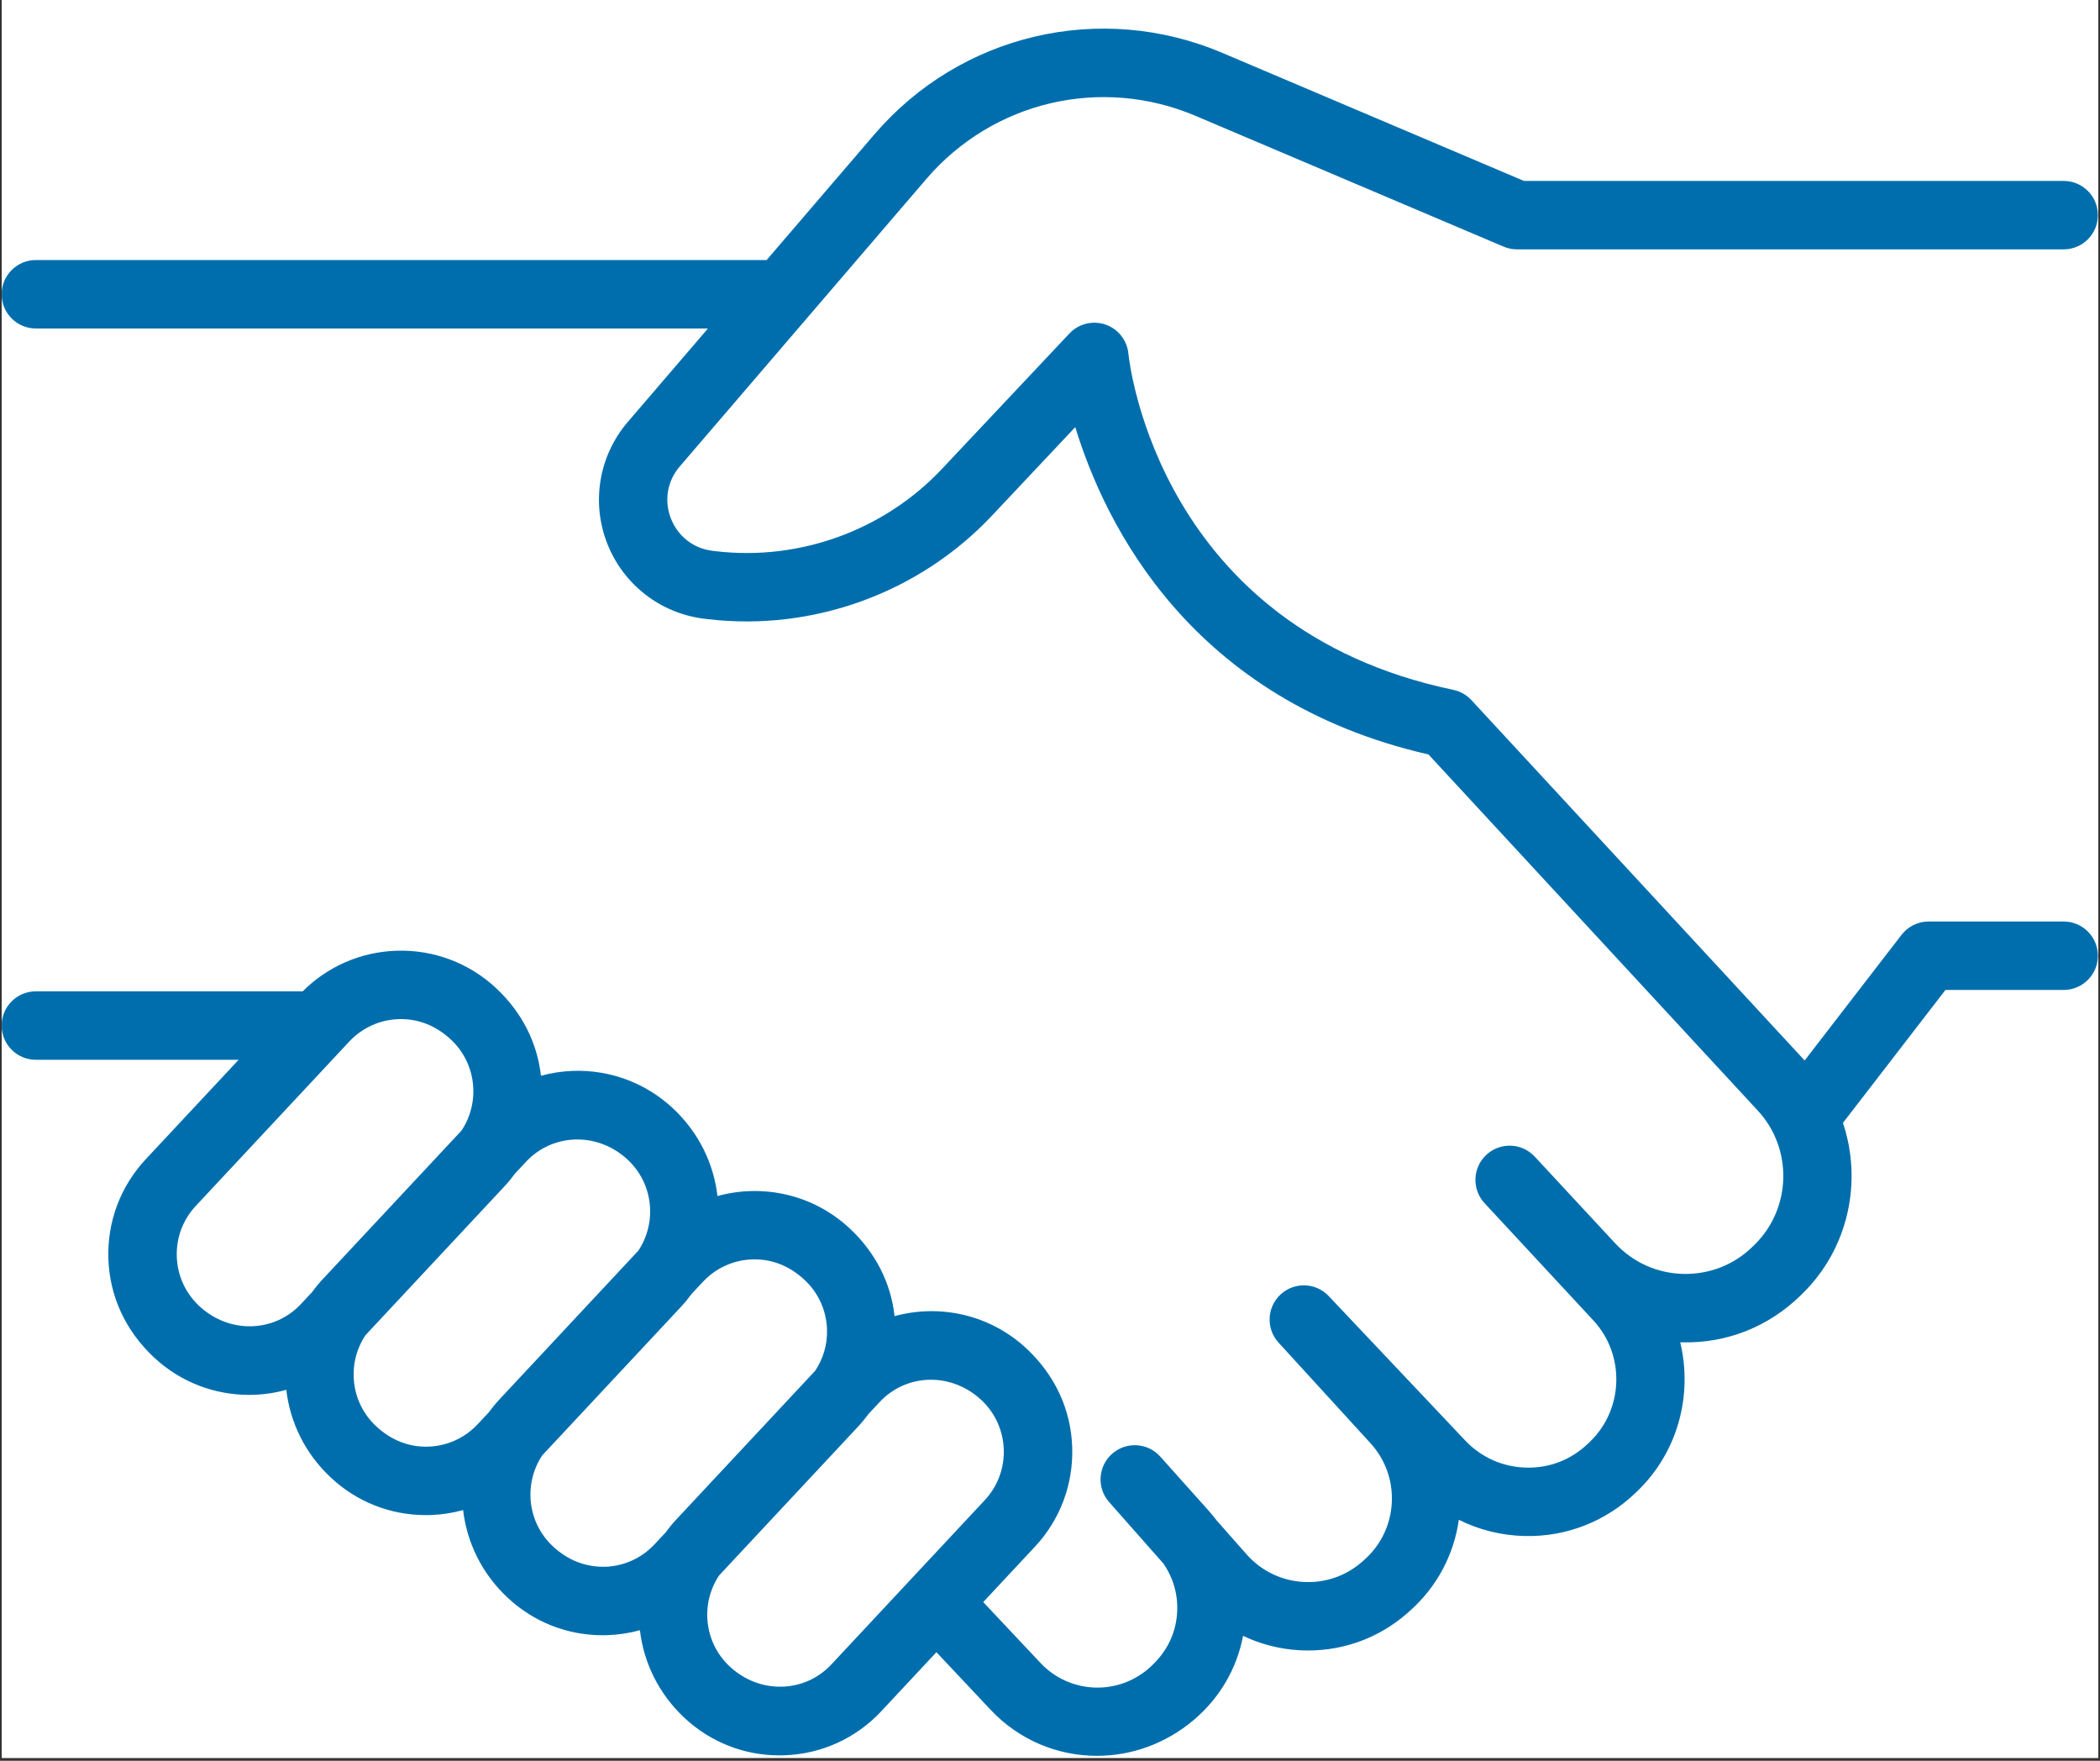
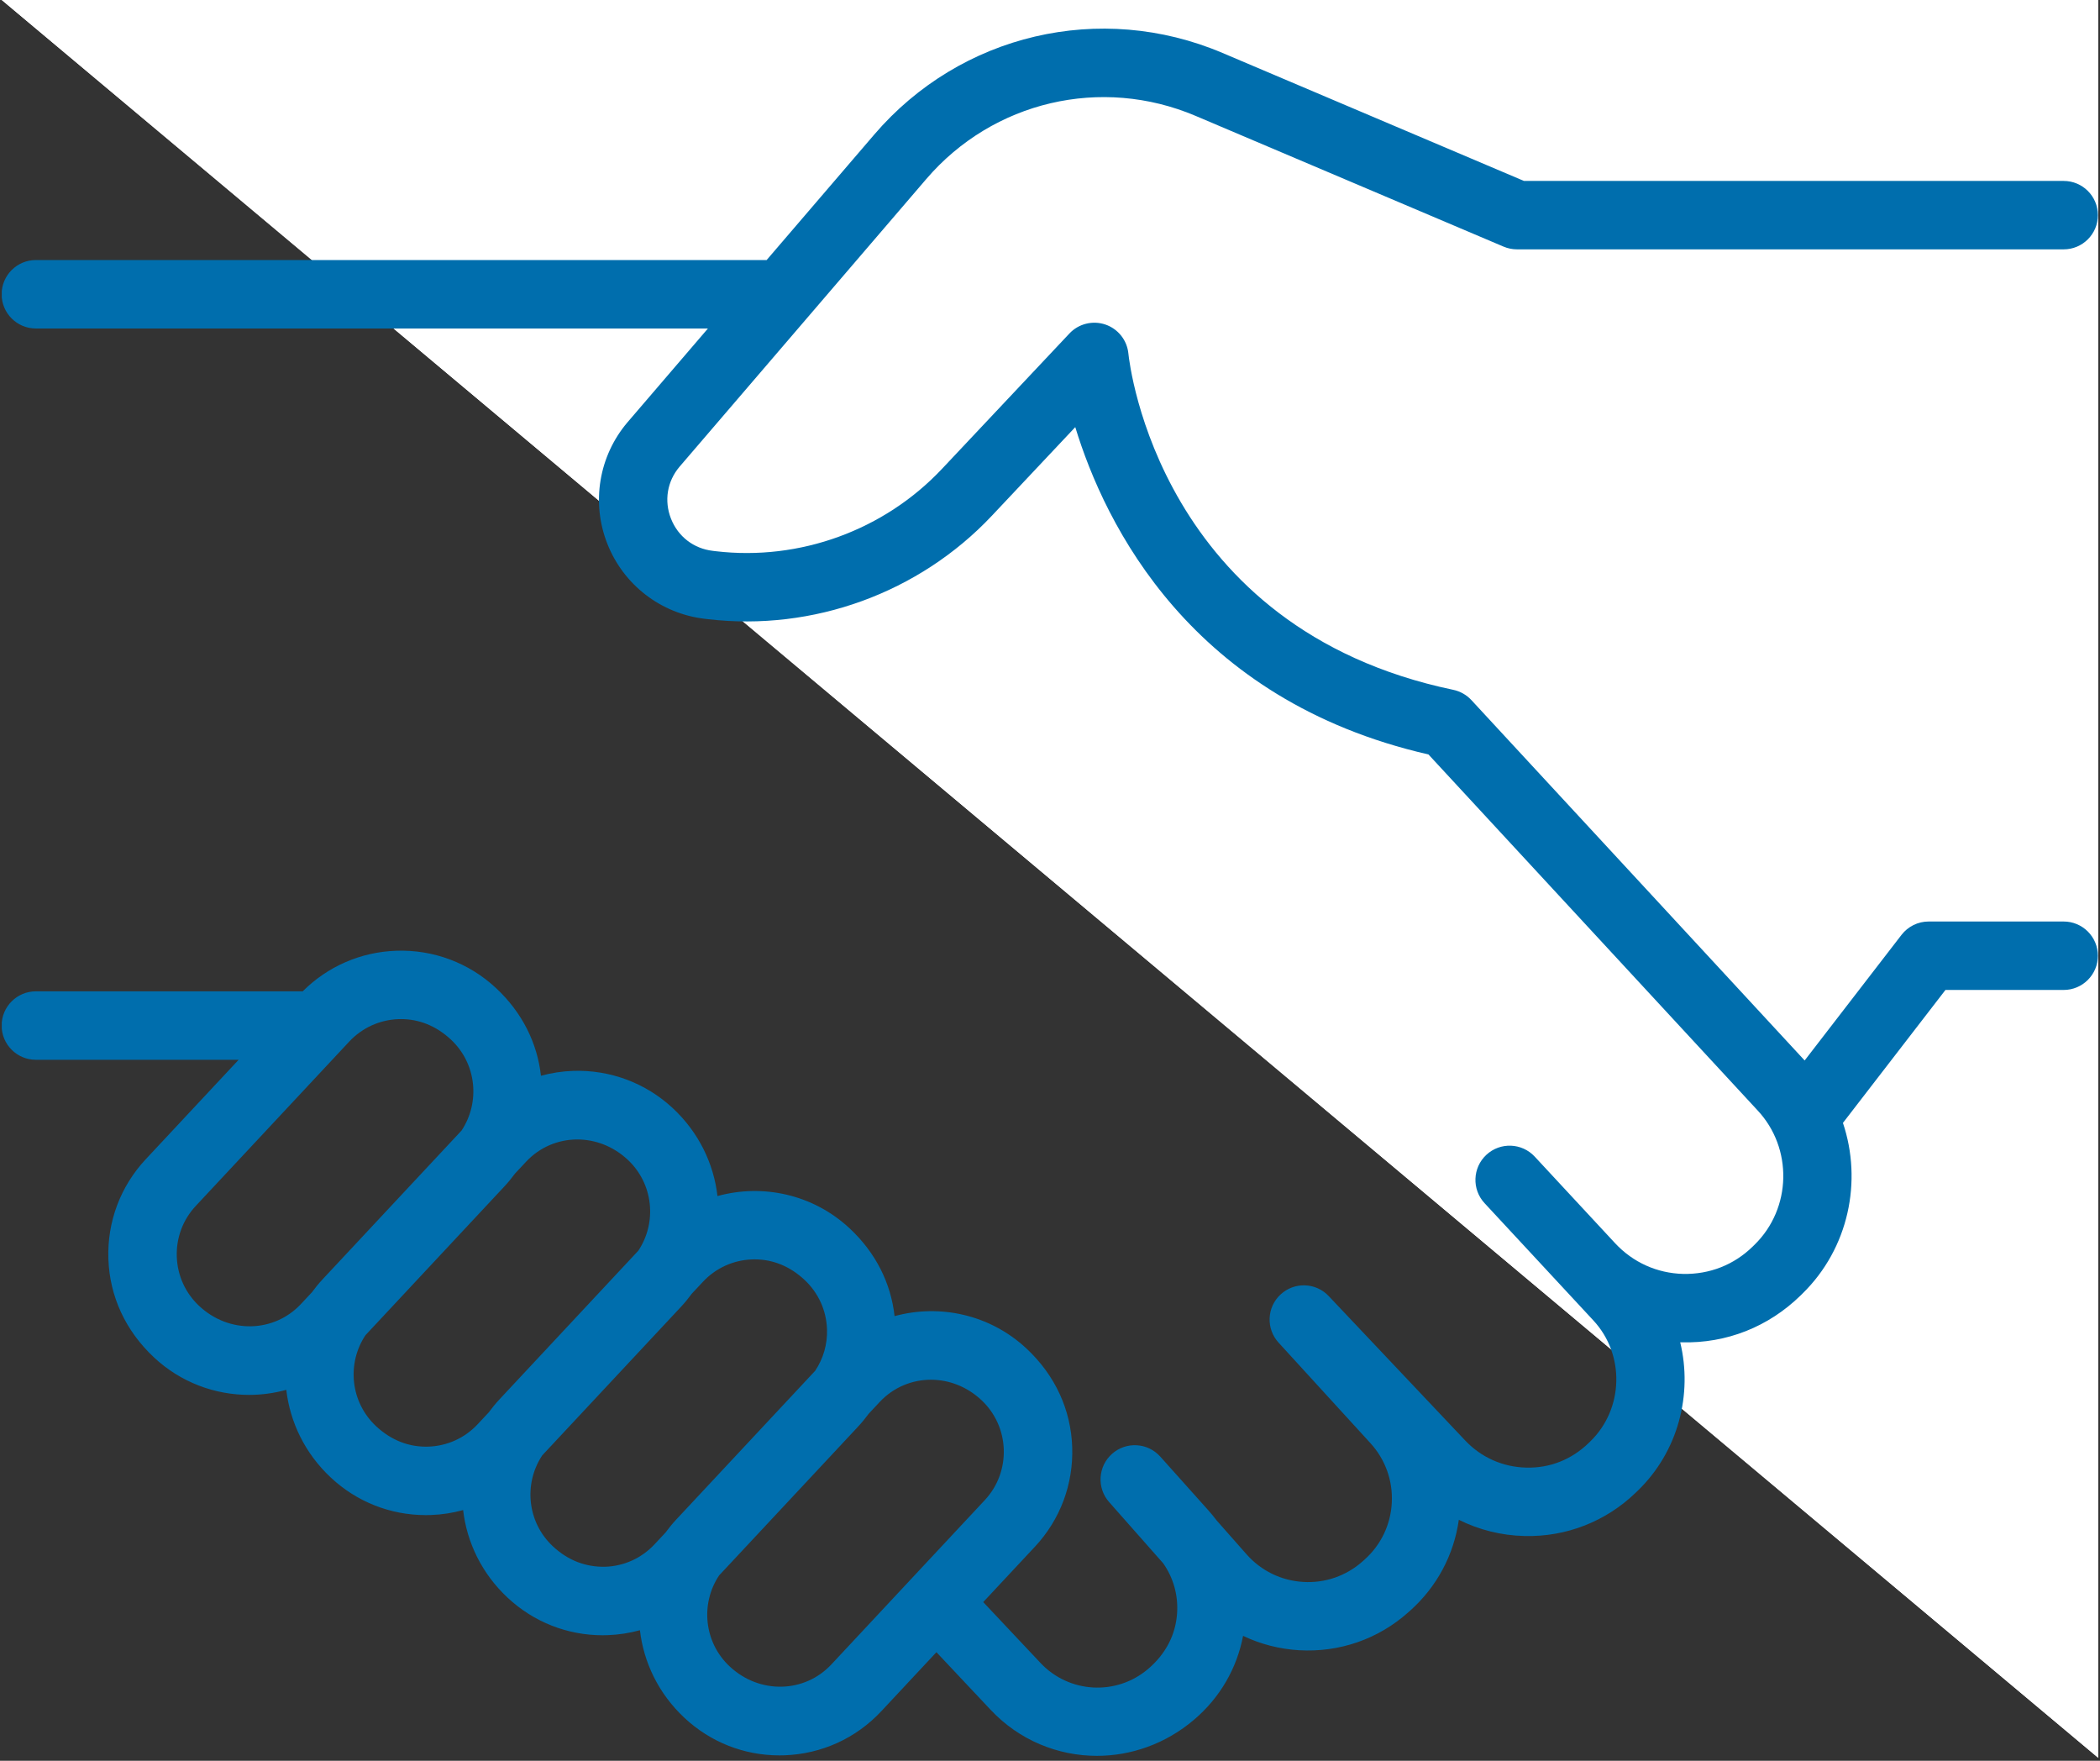
<svg xmlns="http://www.w3.org/2000/svg" width="940" zoomAndPan="magnify" viewBox="0 0 705 591" height="788" preserveAspectRatio="xMidYMid meet" version="1.0">
  <rect x="0" y="0" width="705" height="591" fill="#333333" stroke="none" />
  <defs>
    <clipPath id="b9c59e7a60">
-       <path d="M 0.594 0 L 704.402 0 L 704.402 590 L 0.594 590 Z M 0.594 0 " clip-rule="nonzero" />
+       <path d="M 0.594 0 L 704.402 0 L 704.402 590 Z M 0.594 0 " clip-rule="nonzero" />
    </clipPath>
    <clipPath id="c13a0dd508">
      <path d="M 0.594 9 L 704.402 9 L 704.402 589.535 L 0.594 589.535 Z M 0.594 9 " clip-rule="nonzero" />
    </clipPath>
  </defs>
  <g clip-path="url(#b9c59e7a60)">
    <path fill="#ffffff" d="M 0.594 0 L 704.406 0 L 704.406 597.488 L 0.594 597.488 Z M 0.594 0 " fill-opacity="1" fill-rule="nonzero" />
    <path fill="#ffffff" d="M 0.594 0 L 704.406 0 L 704.406 590 L 0.594 590 Z M 0.594 0 " fill-opacity="1" fill-rule="nonzero" />
-     <path fill="#ffffff" d="M 0.594 0 L 704.406 0 L 704.406 590 L 0.594 590 Z M 0.594 0 " fill-opacity="1" fill-rule="nonzero" />
  </g>
  <g clip-path="url(#c13a0dd508)">
    <path fill="#006ead" d="M 279.094 558.668 C 270.152 568.254 255.062 568.762 244.961 559.332 C 236.34 551.289 235.078 538.309 241.402 528.801 L 288.043 478.867 C 289.332 477.484 290.516 476.031 291.621 474.535 L 295.316 470.578 C 299.934 465.633 306.172 463.102 312.527 463.102 C 318.492 463.102 324.555 465.34 329.457 469.914 C 339.039 478.863 339.555 493.934 330.605 503.516 Z M 227.008 510.047 C 225.715 511.43 224.535 512.879 223.445 514.375 L 219.738 518.344 C 215.402 522.984 209.52 525.66 203.168 525.879 C 196.711 526 190.758 523.824 185.602 519.008 C 176.984 510.965 175.723 497.984 182.047 488.477 L 228.688 438.551 C 229.98 437.16 231.16 435.715 232.25 434.219 L 235.961 430.254 C 240.293 425.609 246.176 422.934 252.531 422.715 C 252.805 422.711 253.086 422.703 253.359 422.703 C 259.41 422.703 265.16 424.977 270.102 429.59 C 274.742 433.926 277.418 439.805 277.641 446.152 C 277.809 451.168 276.406 455.992 273.676 460.09 Z M 167.652 469.723 C 166.359 471.113 165.18 472.559 164.09 474.051 L 160.379 478.02 C 156.043 482.66 150.16 485.336 143.812 485.555 C 137.41 485.762 131.406 483.508 126.242 478.684 C 117.633 470.641 116.363 457.66 122.688 448.16 L 169.328 398.227 C 169.328 398.227 169.328 398.219 169.336 398.219 C 170.629 396.836 171.812 395.379 172.918 393.875 L 176.609 389.93 C 181.215 384.992 187.465 382.457 193.812 382.457 C 199.777 382.457 205.848 384.691 210.742 389.262 C 219.355 397.309 220.617 410.289 214.293 419.789 Z M 108.301 429.398 C 107.008 430.781 105.828 432.234 104.73 433.734 L 101.027 437.695 C 92.07 447.281 76.996 447.789 66.887 438.359 C 62.246 434.027 59.566 428.145 59.352 421.797 C 59.129 415.449 61.398 409.398 65.73 404.758 L 117.242 349.605 C 121.586 344.969 127.469 342.285 133.816 342.066 C 134.098 342.062 134.371 342.055 134.645 342.055 C 140.695 342.055 146.445 344.328 151.391 348.941 C 160.004 356.984 161.266 369.965 154.941 379.473 Z M 692.801 309.301 L 647.469 309.301 C 643.906 309.301 640.547 310.957 638.371 313.773 L 605.848 355.945 L 493.973 234.988 C 492.348 233.234 490.219 232.031 487.887 231.539 C 389.395 210.977 379.203 122.422 378.82 118.691 C 378.383 114.207 375.367 110.391 371.102 108.93 C 366.836 107.488 362.105 108.645 359.023 111.93 L 316.242 157.371 C 296.836 177.988 268.461 188.316 240.34 185.016 L 239.285 184.887 C 232.875 184.137 227.633 180.098 225.262 174.094 C 222.898 168.086 223.977 161.559 228.105 156.684 L 310.961 60.098 C 333.367 33.965 369.719 25.445 401.406 38.906 L 504.785 82.785 C 506.207 83.383 507.734 83.695 509.277 83.695 L 692.801 83.695 C 699.145 83.695 704.289 78.555 704.289 72.211 C 704.289 65.867 699.145 60.73 692.801 60.73 L 511.617 60.73 L 410.387 17.762 C 369.43 0.379 322.473 11.383 293.512 45.145 L 257.371 87.281 L 12.035 87.281 C 5.691 87.281 0.547 92.426 0.547 98.766 C 0.547 105.113 5.691 110.254 12.035 110.254 L 237.668 110.254 L 210.621 141.785 C 201.027 153.102 198.445 168.707 203.891 182.512 C 209.328 196.312 221.867 205.969 236.598 207.699 L 237.648 207.82 C 272.949 211.977 308.602 198.996 332.977 173.113 L 360.984 143.359 C 370.973 176.094 399.773 235.008 479.555 253.23 L 590.004 372.648 C 601.938 385.355 601.508 405.598 589.02 417.797 L 588.41 418.395 C 582.145 424.531 573.953 427.762 565.074 427.586 C 556.301 427.367 548.188 423.711 542.215 417.281 L 515.23 388.215 C 510.91 383.57 503.648 383.289 498.996 387.609 C 494.348 391.926 494.074 399.195 498.391 403.84 L 534.922 443.203 C 545.598 454.699 545.109 472.938 533.863 483.824 L 533.254 484.414 C 527.617 489.859 520.324 492.812 512.375 492.594 C 504.547 492.422 497.273 489.191 491.895 483.5 L 446.062 435.016 C 441.734 430.434 434.52 430.191 429.898 434.492 C 425.27 438.781 424.977 445.992 429.234 450.645 L 460.066 484.379 C 465.07 489.855 467.621 496.945 467.246 504.359 C 466.871 511.762 463.613 518.555 458.086 523.492 L 457.492 524.023 C 451.98 528.941 444.832 531.426 437.508 530.969 C 430.141 530.535 423.383 527.242 418.496 521.711 L 408.449 510.336 C 407.574 509.168 406.652 508.039 405.668 506.945 L 389.516 488.898 C 385.289 484.184 378.055 483.77 373.328 487.973 C 368.598 492.18 368.156 499.414 372.344 504.16 L 390.5 524.711 C 393.934 529.598 395.578 535.461 395.164 541.527 C 394.68 548.641 391.418 555.102 385.41 560.199 C 374.762 569.242 358.914 568.355 349.34 558.191 L 330.082 537.734 L 347.395 519.191 C 347.395 519.191 347.395 519.191 347.402 519.191 C 355.926 510.066 360.379 498.172 359.953 485.688 C 359.527 473.211 354.266 461.645 344.609 452.633 C 332.332 441.168 315.461 437.621 300.32 441.75 C 299.09 430.66 293.973 420.445 285.258 412.316 C 272.949 400.82 256.031 397.277 240.867 401.449 C 239.625 390.645 234.633 380.141 225.902 371.984 C 216.773 363.465 204.77 359.02 192.391 359.438 C 188.695 359.566 185.086 360.125 181.605 361.074 C 180.367 349.996 175.25 339.793 166.551 331.668 C 157.414 323.141 145.449 318.688 133.031 319.113 C 121.105 319.523 110.02 324.352 101.621 332.738 L 12.035 332.738 C 5.691 332.738 0.547 337.883 0.547 344.223 C 0.547 350.566 5.691 355.711 12.035 355.711 L 80.113 355.711 L 48.941 389.082 C 40.418 398.207 35.957 410.105 36.387 422.582 C 36.816 435.059 42.078 446.625 51.727 455.637 C 60.727 464.039 72.184 468.188 83.625 468.188 C 87.832 468.188 92.039 467.613 96.113 466.492 C 97.363 477.301 102.348 487.801 111.086 495.961 C 119.812 504.109 131.074 508.539 142.957 508.539 C 143.5 508.539 144.055 508.531 144.594 508.512 C 148.324 508.387 151.965 507.816 155.477 506.848 C 156.727 517.645 161.711 528.141 170.438 536.277 C 179.172 544.426 190.434 548.863 202.316 548.863 C 202.855 548.863 203.406 548.848 203.953 548.832 C 207.684 548.703 211.324 548.141 214.836 547.172 C 216.082 557.969 221.074 568.465 229.797 576.605 C 238.527 584.758 249.793 589.188 261.672 589.188 C 262.215 589.188 262.762 589.18 263.312 589.16 C 275.793 588.727 287.363 583.469 295.883 574.344 L 314.371 554.551 L 332.605 573.93 C 342.199 584.121 355.141 589.34 368.254 589.34 C 379.699 589.34 391.277 585.355 400.855 577.219 C 409.512 569.871 415.23 560.031 417.32 549.066 C 423.141 551.852 429.508 553.5 436.145 553.895 C 449.66 554.672 462.688 550.176 472.793 541.152 L 473.383 540.629 C 482.379 532.602 488.082 521.902 489.754 510.113 C 496.535 513.504 504.051 515.383 511.871 515.559 C 525.84 515.887 539.16 510.668 549.207 500.941 L 549.824 500.348 C 563.461 487.141 568.285 467.945 564.07 450.531 C 564.219 450.535 564.371 450.543 564.512 450.543 C 579.633 450.957 593.73 445.324 604.492 434.809 L 605.105 434.203 C 620.676 418.98 625.266 396.418 618.699 376.898 L 653.117 332.273 L 692.801 332.273 C 699.145 332.273 704.289 327.129 704.289 320.785 C 704.289 314.445 699.145 309.301 692.801 309.301 " fill-opacity="1" fill-rule="nonzero" />
  </g>
</svg>